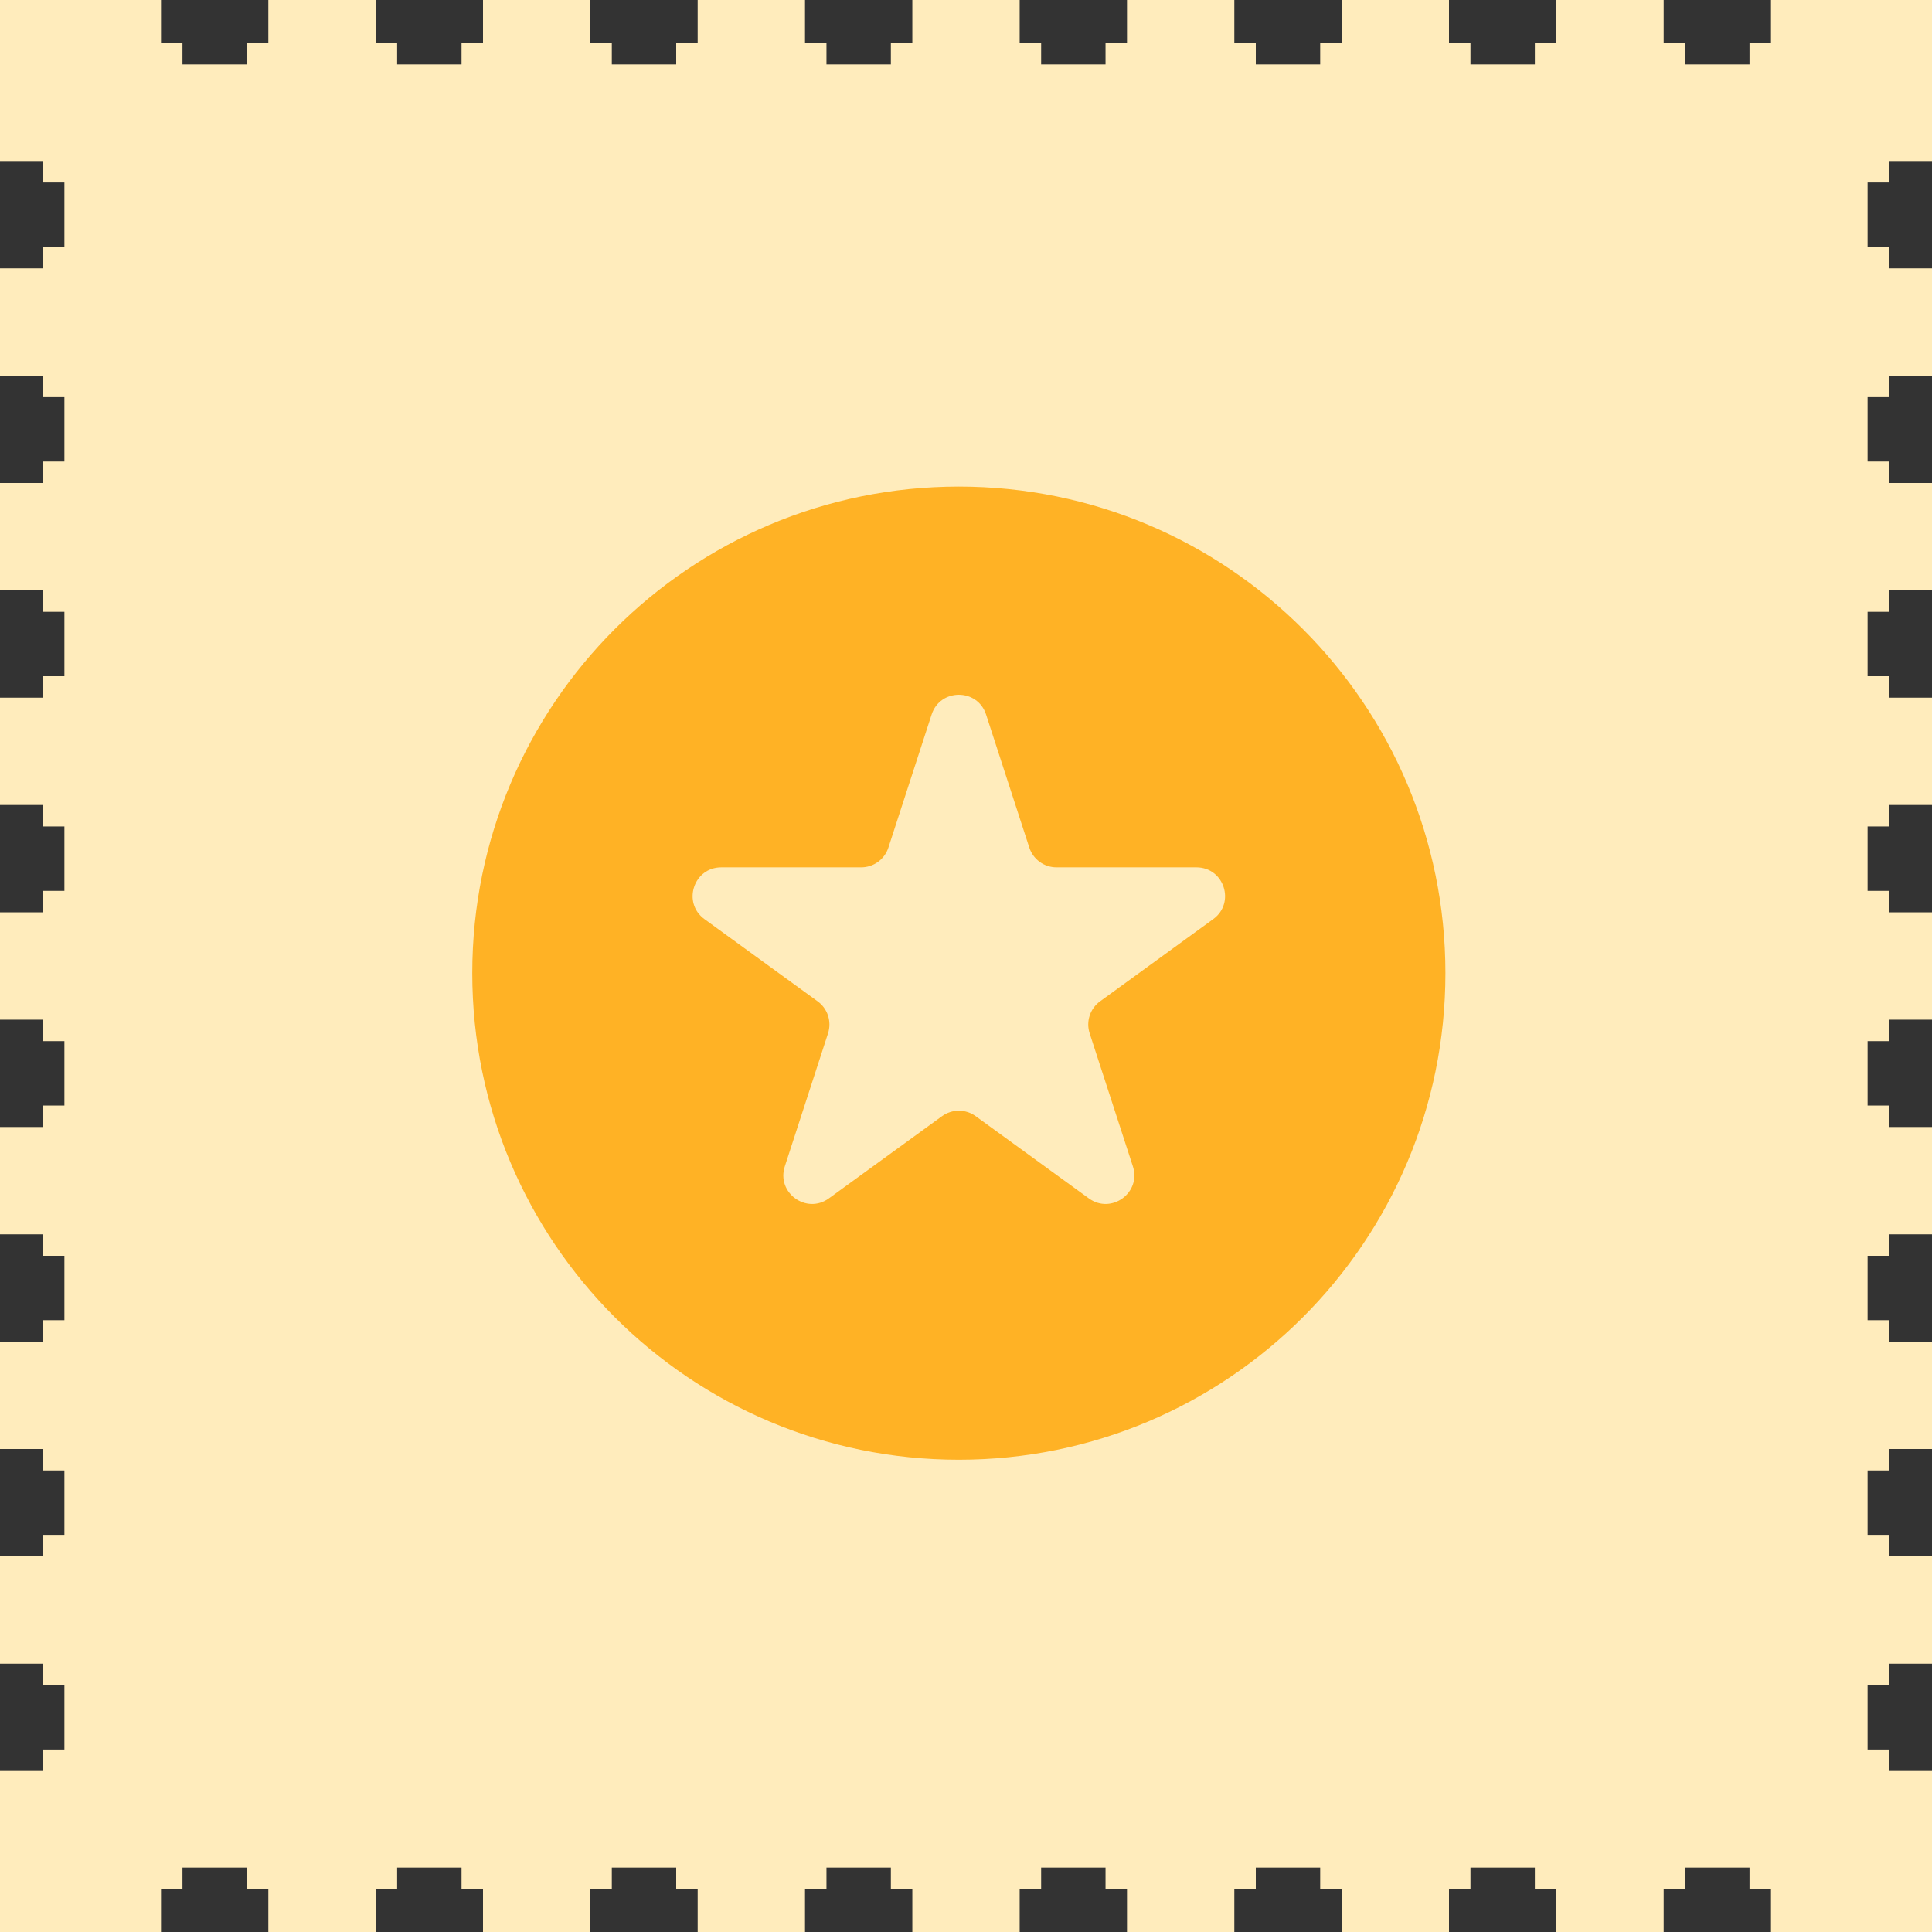
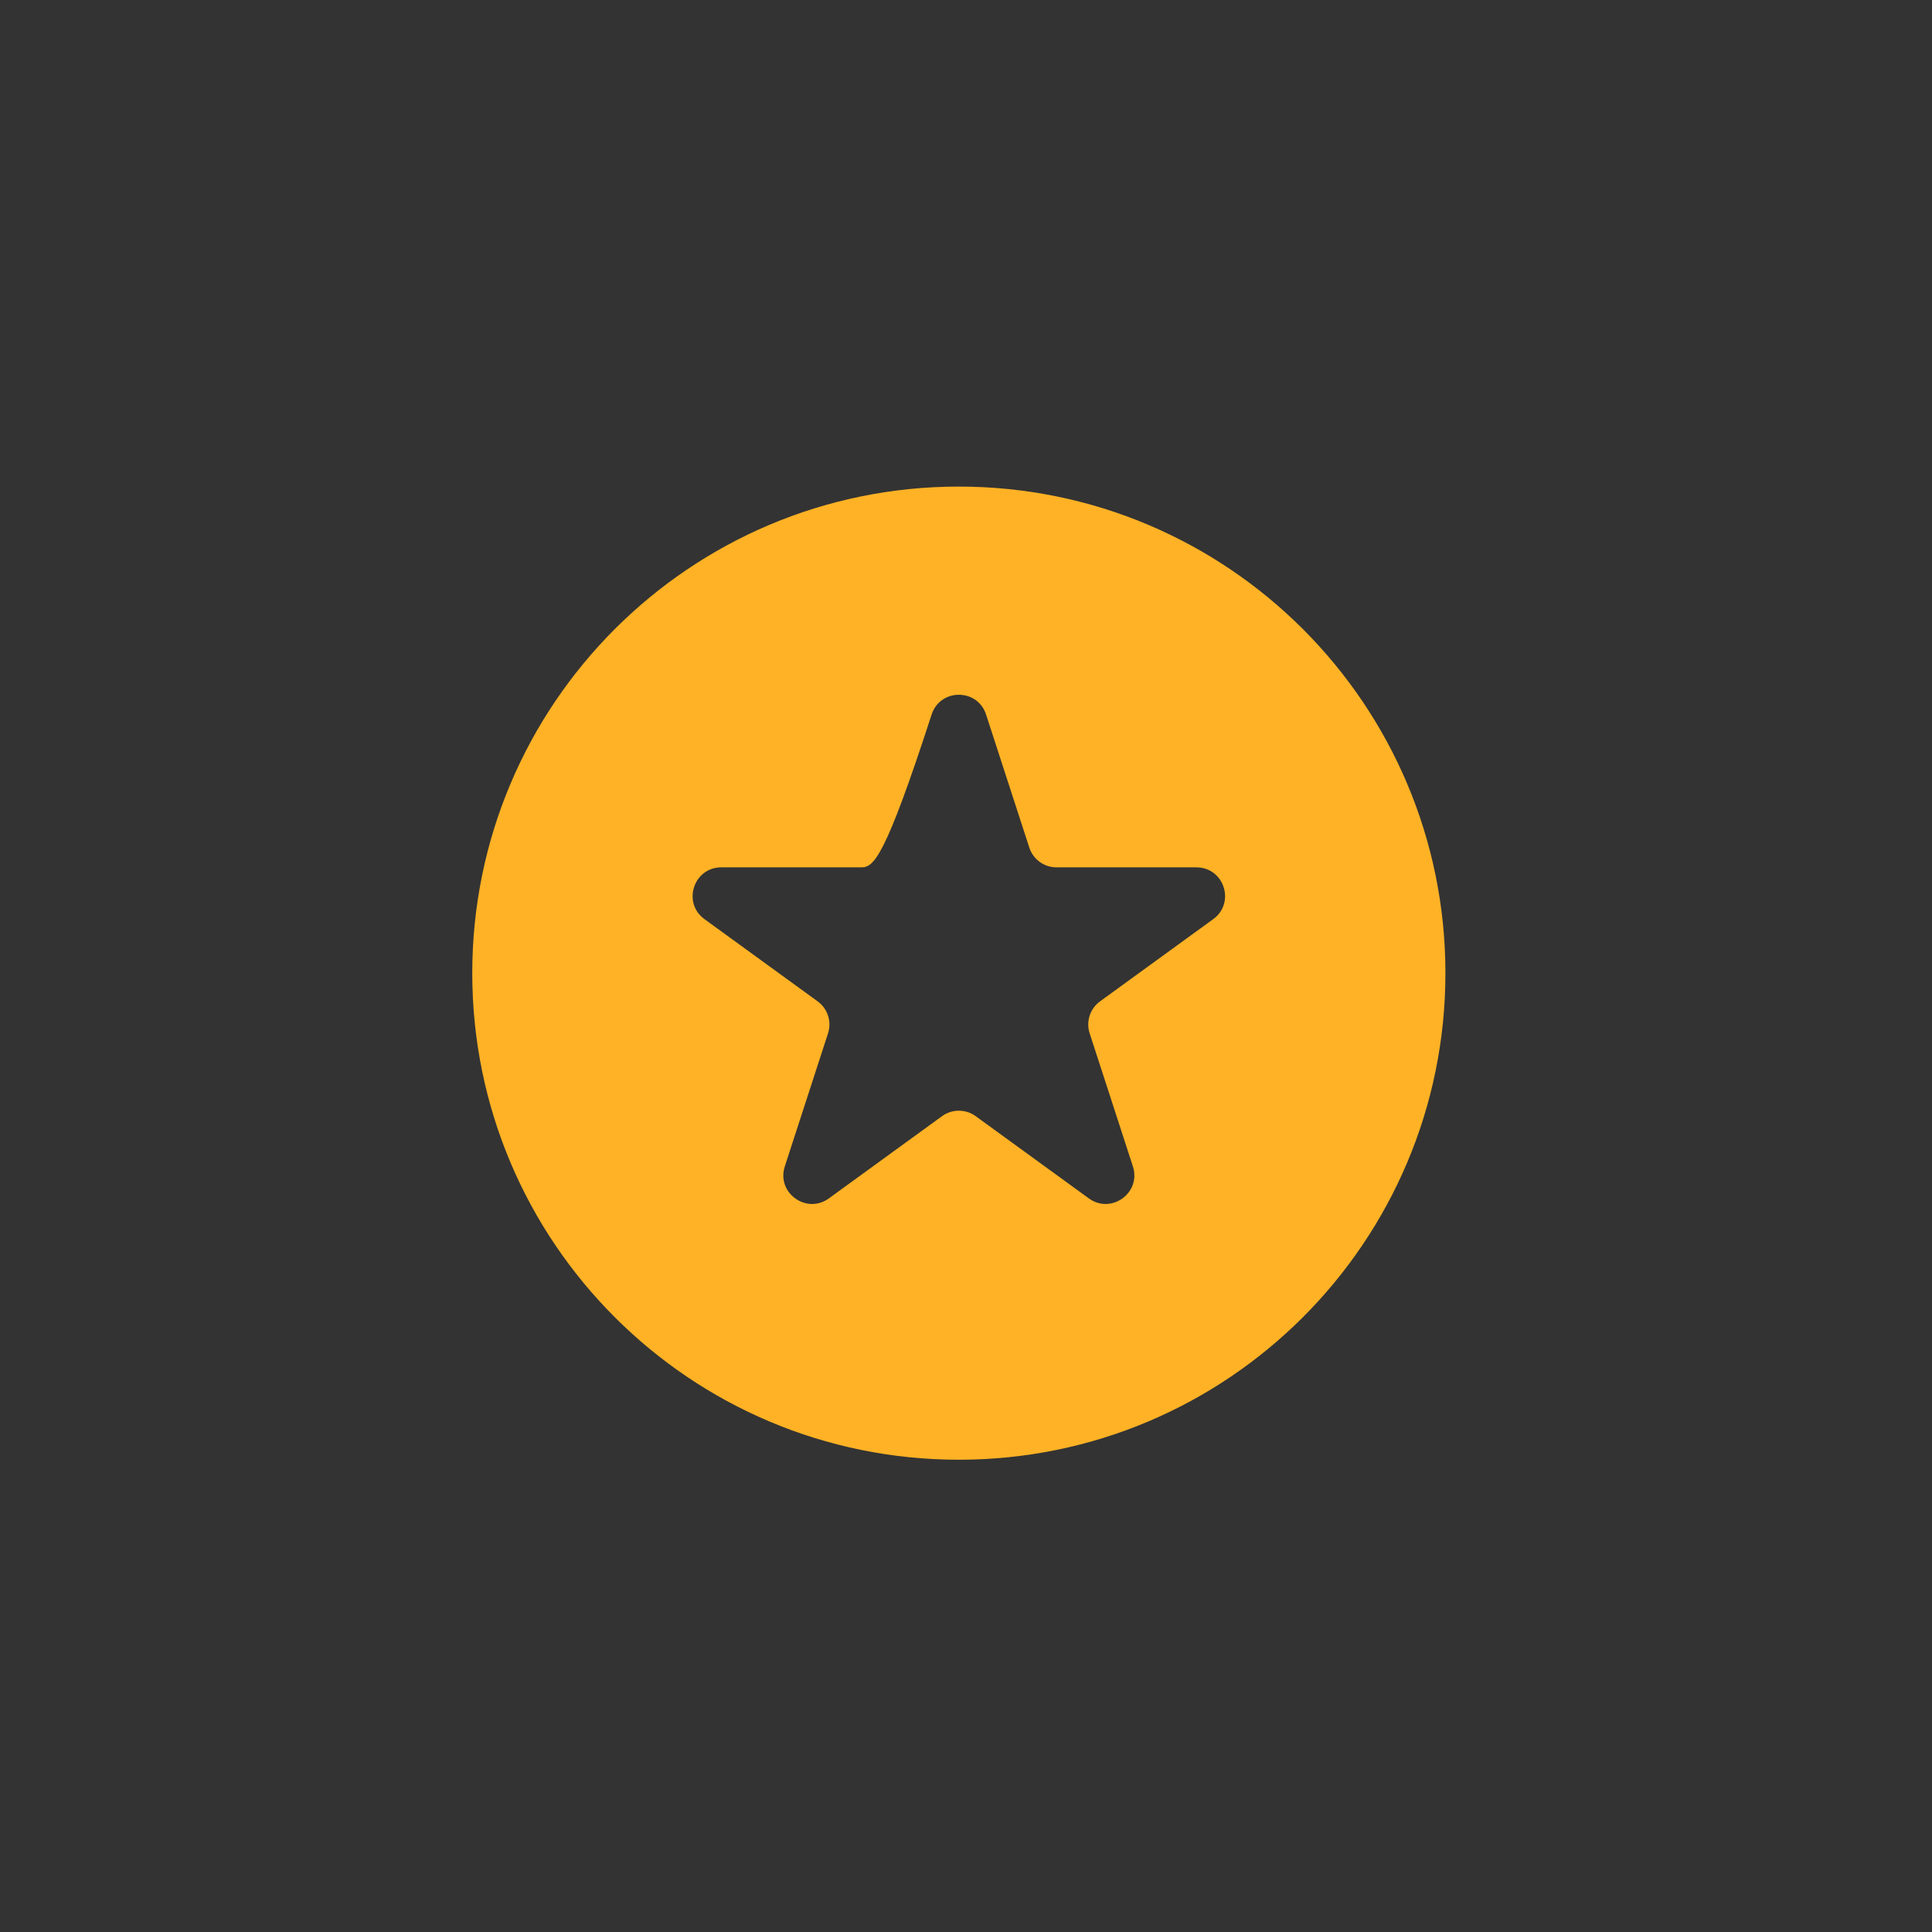
<svg xmlns="http://www.w3.org/2000/svg" width="135" height="135" viewBox="0 0 135 135" fill="none">
  <rect x="0" y="0" width="135" height="135" fill="#333333" stroke="none" />
-   <path d="M11.25 0H0V11.25H3V12.75H4.5V17.25H3V18.75H0V26.25H3V27.75H4.5V32.25H3V33.75H0V41.25H3V42.75H4.5V47.25H3V48.75H0V56.25H3V57.75H4.5V62.25H3V63.75H0V71.25H3V72.75H4.5V77.25H3V78.75H0V86.25H3V87.75H4.5V92.25H3V93.75H0V101.25H3V102.75H4.5V107.25H3V108.75H0V116.25H3V117.75H4.5V122.25H3V123.75H0V135H11.25V132H12.75V130.5H17.25V132H18.75V135H26.25V132H27.75V130.5H32.25V132H33.75V135H41.25V132H42.75V130.5H47.25V132H48.75V135H56.25V132H57.75V130.5H62.25V132H63.75V135H71.25V132H72.75V130.5H77.25V132H78.75V135H86.25V132H87.75V130.5H92.25V132H93.75V135H101.25V132H102.75V130.5H107.25V132H108.75V135H116.25V132H117.75V130.5H122.25V132H123.75V135H135V123.75H132V122.25H130.5V117.75H132V116.25H135V108.75H132V107.25H130.5V102.75H132V101.25H135V93.75H132V92.25H130.5V87.75H132V86.25H135V78.75H132V77.25H130.5V72.75H132V71.25H135V63.75H132V62.25H130.5V57.75H132V56.25H135V48.75H132V47.25H130.5V42.75H132V41.25H135V33.75H132V32.25H130.5V27.75H132V26.25H135V18.75H132V17.25H130.5V12.75H132V11.25H135V0H123.75V3H122.25V4.5H117.75V3H116.25V0H108.75V3H107.25V4.5H102.75V3H101.25V0H93.75V3H92.25V4.5H87.75V3H86.25V0H78.75V3H77.25V4.5H72.75V3H71.25V0H63.75V3H62.25V4.5H57.75V3H56.25V0H48.75V3H47.25V4.5H42.75V3H41.25V0H33.75V3H32.25V4.5H27.75V3H26.25V0H18.75V3H17.25V4.5H12.75V3H11.25V0Z" fill="#FFECBC" />
-   <path fill-rule="evenodd" clip-rule="evenodd" d="M67 102C85.778 102 101 86.778 101 68C101 49.222 85.778 34 67 34C48.222 34 33 49.222 33 68C33 86.778 48.222 102 67 102ZM68.902 49.928C68.304 48.086 65.697 48.086 65.098 49.928L62.078 59.225C61.81 60.049 61.042 60.607 60.175 60.607H50.401C48.463 60.607 47.658 63.086 49.225 64.225L57.133 69.97C57.834 70.479 58.127 71.382 57.859 72.206L54.839 81.502C54.24 83.345 56.349 84.877 57.917 83.739L65.825 77.993C66.526 77.484 67.475 77.484 68.176 77.993L76.084 83.739C77.651 84.877 79.76 83.345 79.161 81.502L76.141 72.206C75.873 71.382 76.166 70.479 76.867 69.97L84.775 64.225C86.343 63.086 85.537 60.607 83.6 60.607H73.825C72.959 60.607 72.191 60.049 71.923 59.225L68.902 49.928Z" fill="#FFB225" />
+   <path fill-rule="evenodd" clip-rule="evenodd" d="M67 102C85.778 102 101 86.778 101 68C101 49.222 85.778 34 67 34C48.222 34 33 49.222 33 68C33 86.778 48.222 102 67 102ZM68.902 49.928C68.304 48.086 65.697 48.086 65.098 49.928C61.81 60.049 61.042 60.607 60.175 60.607H50.401C48.463 60.607 47.658 63.086 49.225 64.225L57.133 69.97C57.834 70.479 58.127 71.382 57.859 72.206L54.839 81.502C54.24 83.345 56.349 84.877 57.917 83.739L65.825 77.993C66.526 77.484 67.475 77.484 68.176 77.993L76.084 83.739C77.651 84.877 79.76 83.345 79.161 81.502L76.141 72.206C75.873 71.382 76.166 70.479 76.867 69.97L84.775 64.225C86.343 63.086 85.537 60.607 83.6 60.607H73.825C72.959 60.607 72.191 60.049 71.923 59.225L68.902 49.928Z" fill="#FFB225" />
</svg>